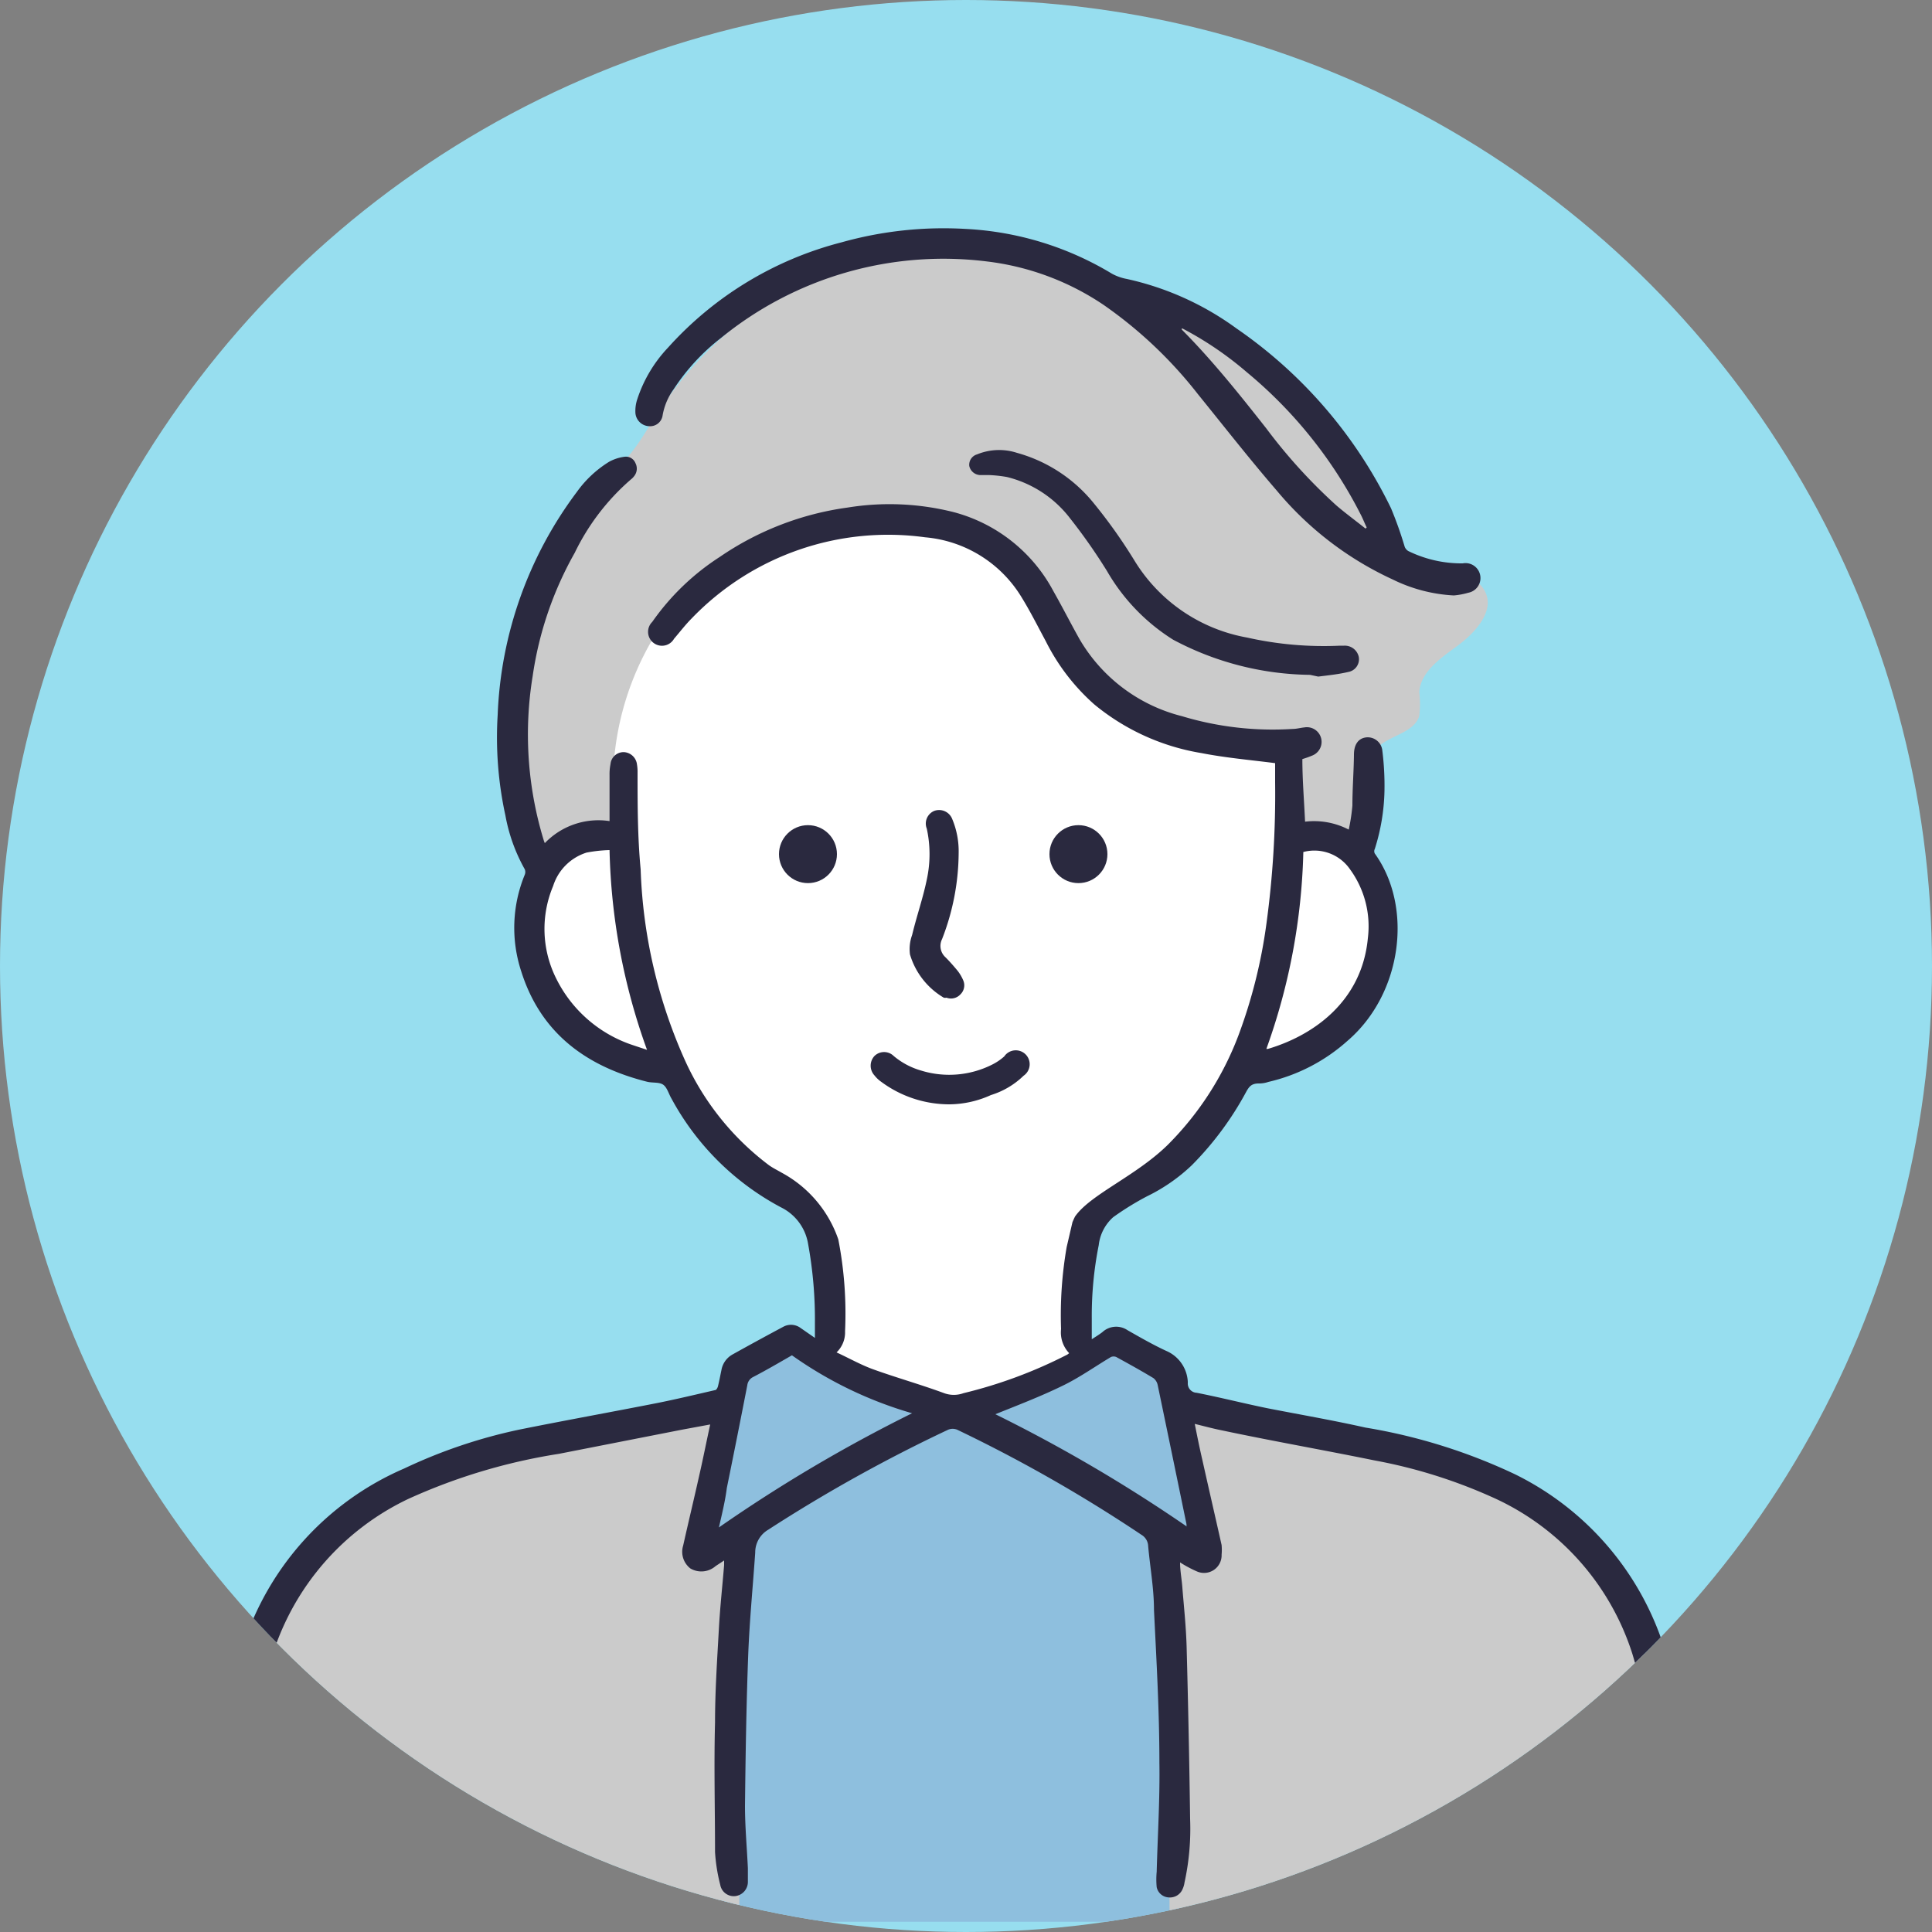
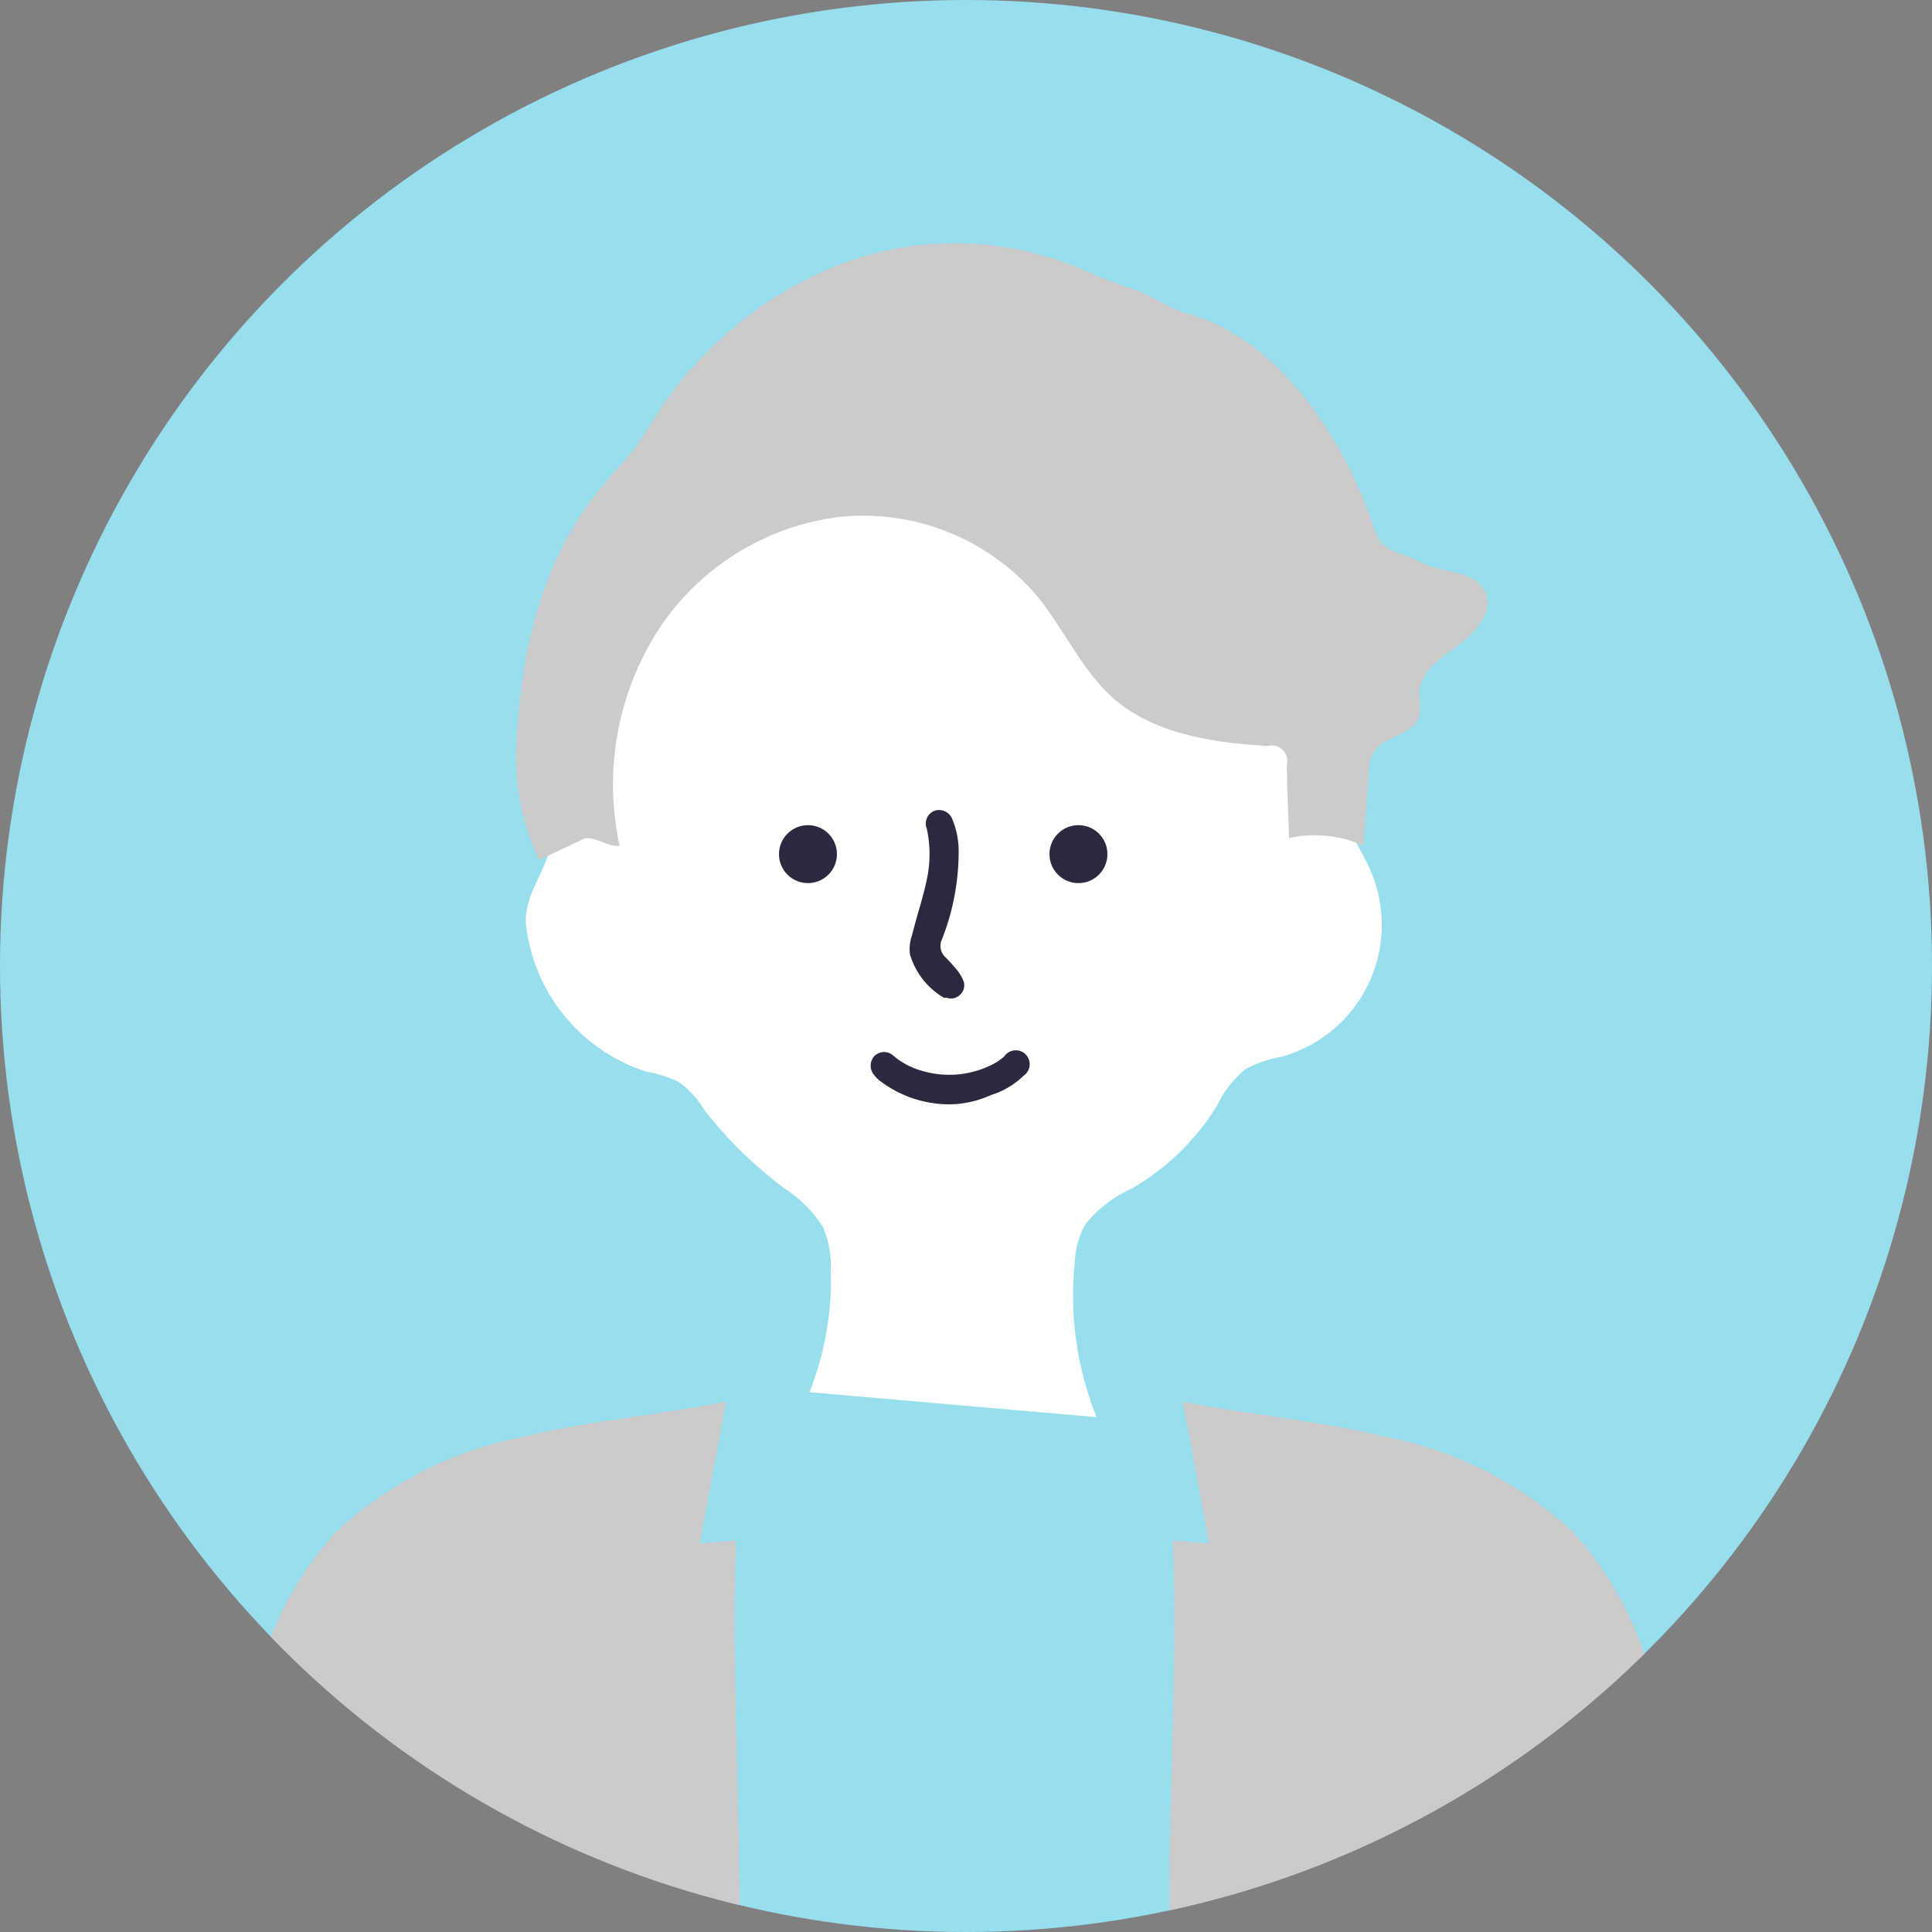
<svg xmlns="http://www.w3.org/2000/svg" viewBox="0 0 100 100">
  <rect x="0" y="0" width="100" height="100" fill="#808080" stroke="none" />
  <defs>
    <style>.cls-1{fill:#97deef;}.cls-2{clip-path:url(#clip-path);}.cls-3{fill:#fff;}.cls-4{fill:#cbcbcb;}.cls-5{fill:#8ebfde;}.cls-6{fill:#2a293f;}</style>
    <clipPath id="clip-path">
      <circle class="cls-1" cx="50" cy="50" r="50" />
    </clipPath>
  </defs>
  <g id="レイヤー_2" data-name="レイヤー 2">
    <g id="レイヤー_1-2" data-name="レイヤー 1">
      <circle class="cls-1" cx="50" cy="50" r="50" />
      <g class="cls-2">
        <path class="cls-3" d="M70.91,45c-.38-.87-.93-1.66-1.28-2.55a15.66,15.66,0,0,1-.71-3.41c-.77-4.78-3.21-9.44-7.26-12.1a20.69,20.69,0,0,0-7.57-2.78c-4.57-.85-9.48-.79-13.65,1.28a19.55,19.55,0,0,0-8,7.91,42.27,42.27,0,0,0-4,10.64c-.36,1.38-1.29,2.39-1.22,3.81a9.05,9.05,0,0,0,6.24,7.67,6.22,6.22,0,0,1,1.65.52,5,5,0,0,1,1.38,1.51,21.84,21.84,0,0,0,4.1,4,6.75,6.75,0,0,1,2,2A5,5,0,0,1,43,65.66a15.91,15.91,0,0,1-1.1,6.4l14.86,1.29a16.85,16.85,0,0,1-1.13-8,4.45,4.45,0,0,1,.56-2,6.59,6.59,0,0,1,2.39-1.83A12.61,12.61,0,0,0,63,57.22a5.42,5.42,0,0,1,1.46-1.88,6.47,6.47,0,0,1,1.9-.65A7.08,7.08,0,0,0,70.91,45Z" />
        <path class="cls-4" d="M76.9,30.69c-.52-1.19-2.26-1-3.4-1.61s-1.94-.39-2.37-1.71c-1.47-4.55-4.93-9.81-9.54-11.09-1.14-.32-2-1.05-3.16-1.39s-2.38-1-3.58-1.39A16.7,16.7,0,0,0,43,13.88a20,20,0,0,0-9.1,7.71c-.39.61-.75,1.24-1.2,1.81s-.9,1-1.34,1.53c-3.05,3.49-4.32,8.21-4.58,12.83a12.63,12.63,0,0,0,1.12,6.75l2.36-1.11c.48-.13,1.33.49,1.81.37a14.82,14.82,0,0,1,1.9-11,13.13,13.13,0,0,1,9.37-6,11.81,11.81,0,0,1,10.27,4c1.44,1.72,2.35,3.89,4,5.36,2.13,1.86,5.13,2.31,8,2.48a.82.82,0,0,1,1,1c0,1.26.08,2.52.11,3.77a6.14,6.14,0,0,1,3.85.39c.09-1.26.18-2.51.28-3.77a2.29,2.29,0,0,1,.21-1c.51-.93,2.09-.94,2.4-1.94a5.12,5.12,0,0,0,0-1.24c.08-1.08,1.15-1.78,2-2.41S77.34,31.69,76.9,30.69Z" />
-         <path class="cls-5" d="M60.45,71.17a1.25,1.25,0,0,0-.28-.59,1.23,1.23,0,0,0-.48-.25l-1.38-.46a1.37,1.37,0,0,0-1.28.06l-7.31,3a2,2,0,0,1-.8.22,2.33,2.33,0,0,1-.85-.26l-7.26-3.4A5.41,5.41,0,0,0,38,71.35a4.73,4.73,0,0,0-.57,1.46,28.23,28.23,0,0,0-.85,7.55l2.21-.17-.87,12.15c-.12,1.67-.7,5.47-.5,7.13H61c.18-6-.14-13.64,0-19.59l1.91.39C62.08,77.23,61.27,74.2,60.45,71.17Z" />
        <path class="cls-4" d="M36.22,79.89c.45-2.45.91-4.9,1.36-7.34-3.55.69-7.18,1-10.7,1.86a19.58,19.58,0,0,0-9.52,4.91,17.89,17.89,0,0,0-4.43,9.51,52.42,52.42,0,0,0-.37,10.63h25.7c.07-6.15-.42-13.59-.16-19.73Z" />
        <path class="cls-4" d="M62.58,79.89c-.45-2.45-.91-4.9-1.36-7.34,3.55.69,7.18,1,10.7,1.86a19.58,19.58,0,0,1,9.52,4.91,17.89,17.89,0,0,1,4.43,9.51,52.42,52.42,0,0,1,.37,10.63H60.54c-.07-6.15.42-13.59.16-19.73Z" />
-         <path class="cls-6" d="M55.51,63.26s.13-.31.16-.33c.82-1.13,3.14-2.07,4.78-3.68a16,16,0,0,0,3.66-5.68,26.56,26.56,0,0,0,1.44-5.76A49.56,49.56,0,0,0,66,40.5v-1c-1.23-.16-2.53-.27-3.81-.52a11.68,11.68,0,0,1-5.55-2.52,10.83,10.83,0,0,1-2.51-3.27c-.41-.76-.8-1.54-1.25-2.27a6.49,6.49,0,0,0-5-3.11A14.1,14.1,0,0,0,35.81,32c-.33.33-.62.71-.92,1.06a.72.72,0,1,1-1.13-.87,12.55,12.55,0,0,1,3.49-3.36,15.37,15.37,0,0,1,6.63-2.56,13.55,13.55,0,0,1,5.49.24,8.23,8.23,0,0,1,5.16,4.1c.46.81.88,1.64,1.34,2.46a8.55,8.55,0,0,0,5.31,4,16.24,16.24,0,0,0,5.72.66c.21,0,.41-.06.62-.08a.76.76,0,0,1,.42,1.45,5.06,5.06,0,0,1-.53.19c0,1.08.09,2.14.14,3.24a3.89,3.89,0,0,1,2.26.41A9.62,9.62,0,0,0,70,41.69c0-.88.07-1.75.08-2.63,0-.49.2-.83.61-.89a.76.76,0,0,1,.86.69,14.5,14.5,0,0,1,.11,2.08,10.61,10.61,0,0,1-.5,3,.26.26,0,0,0,0,.24c2,2.78,1.41,7.27-1.41,9.69A9.25,9.25,0,0,1,65.65,56a1.49,1.49,0,0,1-.5.08c-.36,0-.49.15-.64.42a16.44,16.44,0,0,1-2.82,3.81,9.17,9.17,0,0,1-2.32,1.61A14.81,14.81,0,0,0,57.62,63a2.28,2.28,0,0,0-.75,1.45,18.68,18.68,0,0,0-.36,3.8c0,.34,0,.68,0,1.07.2-.13.38-.24.55-.37a1.05,1.05,0,0,1,1.3-.1c.65.37,1.31.75,2,1.07a1.84,1.84,0,0,1,1.12,1.6v.06a.48.48,0,0,0,.46.51c1.22.24,2.44.55,3.66.8,1.69.33,3.38.62,5.07,1a29.17,29.17,0,0,1,7.73,2.41,15.08,15.08,0,0,1,8.1,10.34,25.81,25.81,0,0,1,.67,6.78C87.1,95.21,87,97.1,86.84,99a1,1,0,0,1-.77,1h-.24a1.08,1.08,0,0,1-.6-1.11c.1-1.67.22-3.34.26-5a24.2,24.2,0,0,0-1-8.29,13.3,13.3,0,0,0-7.35-8.15,26.51,26.51,0,0,0-6-1.86c-2.64-.54-5.28-1-7.92-1.56-.45-.09-.89-.21-1.38-.33.13.65.25,1.25.39,1.85.33,1.48.67,2.95,1,4.42a2.74,2.74,0,0,1,0,.5.91.91,0,0,1-1.27.87,6.28,6.28,0,0,1-.88-.47c0,.44.09.88.12,1.32.08,1,.19,2,.22,3.07.08,3,.14,5.93.18,8.89a13,13,0,0,1-.29,3.29,1.22,1.22,0,0,1-.1.34.71.71,0,0,1-.72.43.67.67,0,0,1-.62-.53,4.29,4.29,0,0,1,0-.8c.05-1.89.17-3.77.14-5.65,0-2.63-.15-5.26-.28-7.89,0-1.11-.2-2.2-.3-3.3a.71.71,0,0,0-.35-.6A76.69,76.69,0,0,0,49.54,74a.61.61,0,0,0-.46,0,79.24,79.24,0,0,0-9.32,5.18,1.36,1.36,0,0,0-.67,1.18c-.12,1.74-.29,3.48-.36,5.22-.1,2.63-.14,5.26-.17,7.89,0,1.08.1,2.15.15,3.23,0,.23,0,.46,0,.69a.74.74,0,0,1-.64.75.71.71,0,0,1-.79-.58,9,9,0,0,1-.27-1.7c0-2.23-.06-4.47,0-6.7,0-1.63.11-3.25.2-4.87.06-1.1.18-2.19.27-3.28,0-.07,0-.14,0-.24l-.44.29a1.12,1.12,0,0,1-1.31.12A1.09,1.09,0,0,1,35.36,80c.27-1.21.56-2.41.83-3.62.2-.87.37-1.74.57-2.65L35.3,74l-6.37,1.25a30,30,0,0,0-7.81,2.34,13.4,13.4,0,0,0-7.34,9.3,25.51,25.51,0,0,0-.62,7c.05,1.65.17,3.3.25,5,0,.7-.11.91-.71,1.15h-.24a1.25,1.25,0,0,1-.65-1c-.1-1.62-.21-3.25-.32-4.87,0-.68,0-1.36,0-2a23.37,23.37,0,0,1,1.05-6.85,15,15,0,0,1,8.38-9.31A26.84,26.84,0,0,1,26.86,74c2.38-.48,4.77-.91,7.16-1.38,1-.2,2-.44,3-.67.06,0,.12-.12.14-.19.07-.28.12-.56.18-.84a1.15,1.15,0,0,1,.57-.81q1.31-.73,2.64-1.44a.83.83,0,0,1,.88.06l.75.52V68.5a21.76,21.76,0,0,0-.35-4.1,2.57,2.57,0,0,0-1.41-1.91,13.8,13.8,0,0,1-5.66-5.62c-.15-.25-.23-.59-.44-.73s-.55-.08-.83-.15c-3.14-.79-5.5-2.51-6.51-5.71a7.21,7.21,0,0,1,.18-5,.37.37,0,0,0,0-.29,8.91,8.91,0,0,1-1-2.78A18.92,18.92,0,0,1,25.76,37a20.53,20.53,0,0,1,4.1-11.54,5.77,5.77,0,0,1,1.67-1.56,2.27,2.27,0,0,1,.81-.26.53.53,0,0,1,.55.33.62.62,0,0,1-.07.68.91.91,0,0,1-.17.17,11.83,11.83,0,0,0-2.9,3.79A18.26,18.26,0,0,0,27.57,35a18.72,18.72,0,0,0,.57,8.48,1.16,1.16,0,0,0,.06.16,3.84,3.84,0,0,1,3.35-1.14c0-.82,0-1.61,0-2.39a2.59,2.59,0,0,1,.05-.56.68.68,0,0,1,.69-.62.72.72,0,0,1,.68.64A2.28,2.28,0,0,1,33,40c0,1.65,0,3.31.16,5a26.24,26.24,0,0,0,2.32,9.94,14,14,0,0,0,4.32,5.37c.21.15.44.26.68.4a6.21,6.21,0,0,1,2.91,3.44,20,20,0,0,1,.35,4.76A1.43,1.43,0,0,1,43.3,70c.65.3,1.25.64,1.88.87,1.22.44,2.47.79,3.69,1.24a1.46,1.46,0,0,0,1,0,24.17,24.17,0,0,0,5.38-2l.09-.07a1.56,1.56,0,0,1-.42-1.25,20.62,20.62,0,0,1,.29-4.24Zm-18.3,15.8a78.36,78.36,0,0,1,10-5.91,20.66,20.66,0,0,1-6.22-3c-.66.38-1.31.76-2,1.12a.55.55,0,0,0-.31.43q-.52,2.67-1.06,5.32C37.54,77.66,37.38,78.32,37.21,79.06Zm24.2,0a.92.92,0,0,0,0-.18q-.74-3.6-1.49-7.2a.61.61,0,0,0-.22-.35c-.63-.38-1.28-.74-1.92-1.09a.35.35,0,0,0-.28,0c-.84.5-1.65,1.08-2.53,1.5-1.13.55-2.31,1-3.45,1.46A79.51,79.51,0,0,1,61.41,79ZM31.55,44a7.35,7.35,0,0,0-1.19.13,2.65,2.65,0,0,0-1.73,1.73,5.73,5.73,0,0,0,.16,4.79,6.81,6.81,0,0,0,3.92,3.43l.78.26A32.33,32.33,0,0,1,31.55,44Zm34,10.29.08,0c2.33-.69,4.86-2.44,5.17-5.73A5,5,0,0,0,69.88,45a2.24,2.24,0,0,0-2.42-.9A32.21,32.21,0,0,1,65.54,54.31Z" />
-         <path class="cls-6" d="M75.25,30.82A8.09,8.09,0,0,1,72.1,30a17.1,17.1,0,0,1-6-4.59c-1.4-1.62-2.72-3.31-4.09-5a22.39,22.39,0,0,0-4.89-4.63,13.7,13.7,0,0,0-6.06-2.25A18.21,18.21,0,0,0,37.31,17.5a10.86,10.86,0,0,0-2.43,2.63,3.27,3.27,0,0,0-.59,1.41.65.65,0,0,1-.68.52.74.74,0,0,1-.72-.67,1.9,1.9,0,0,1,.09-.71A7.08,7.08,0,0,1,34.57,18a18.16,18.16,0,0,1,9-5.46A19.54,19.54,0,0,1,50,11.85a16.2,16.2,0,0,1,7.56,2.32,2.61,2.61,0,0,0,.77.27A15.12,15.12,0,0,1,64,17,24,24,0,0,1,72,26.31a20,20,0,0,1,.71,2,.46.46,0,0,0,.18.21,6.26,6.26,0,0,0,2.82.64A.77.77,0,0,1,76,30.68,3.86,3.86,0,0,1,75.25,30.82ZM61.2,17l-.13,0v0l.1,0,0,.06c1.58,1.59,3,3.37,4.37,5.11a27.85,27.85,0,0,0,3.64,4c.48.41,1,.79,1.5,1.19l.06-.06c-.1-.2-.18-.41-.28-.61a23.19,23.19,0,0,0-5.92-7.42A17.65,17.65,0,0,0,61.2,17Z" />
-         <path class="cls-6" d="M67.81,34.93a15.4,15.4,0,0,1-7.09-1.82,10.2,10.2,0,0,1-3.42-3.55,29.22,29.22,0,0,0-1.92-2.74,5.88,5.88,0,0,0-3.26-2.13,6.85,6.85,0,0,0-.91-.1h-.45a.6.6,0,0,1-.59-.47.56.56,0,0,1,.4-.6,3,3,0,0,1,2.07-.08,7.77,7.77,0,0,1,4,2.64A26.94,26.94,0,0,1,58.71,29a8.6,8.6,0,0,0,5.84,4,18.08,18.08,0,0,0,4.81.42h.21a.74.74,0,0,1,.76.58.67.67,0,0,1-.54.78c-.51.12-1,.17-1.56.24Z" />
        <path class="cls-6" d="M49.62,44.15a12.43,12.43,0,0,1-.86,4.46.79.79,0,0,0,.18.94c.22.22.42.45.62.69a2.2,2.2,0,0,1,.3.51.65.65,0,0,1-.15.72.66.66,0,0,1-.72.17.34.34,0,0,1-.14,0,3.87,3.87,0,0,1-1.75-2.24,2.12,2.12,0,0,1,.11-1c.24-1,.56-1.9.76-2.87a6.19,6.19,0,0,0,0-2.64.71.71,0,0,1,.39-.92.73.73,0,0,1,.93.43A4.32,4.32,0,0,1,49.62,44.15Z" />
        <path class="cls-6" d="M49.13,57.16A5.92,5.92,0,0,1,45.62,56a1.65,1.65,0,0,1-.36-.34.74.74,0,0,1,0-1,.71.71,0,0,1,1,0,3.85,3.85,0,0,0,1.41.75,4.94,4.94,0,0,0,3.73-.33,2.85,2.85,0,0,0,.58-.4.72.72,0,1,1,1,1,4.19,4.19,0,0,1-1.69,1A5.27,5.27,0,0,1,49.13,57.16Z" />
        <circle class="cls-6" cx="41.82" cy="44.21" r="1.5" />
        <circle class="cls-6" cx="55.82" cy="44.21" r="1.5" />
      </g>
    </g>
  </g>
</svg>